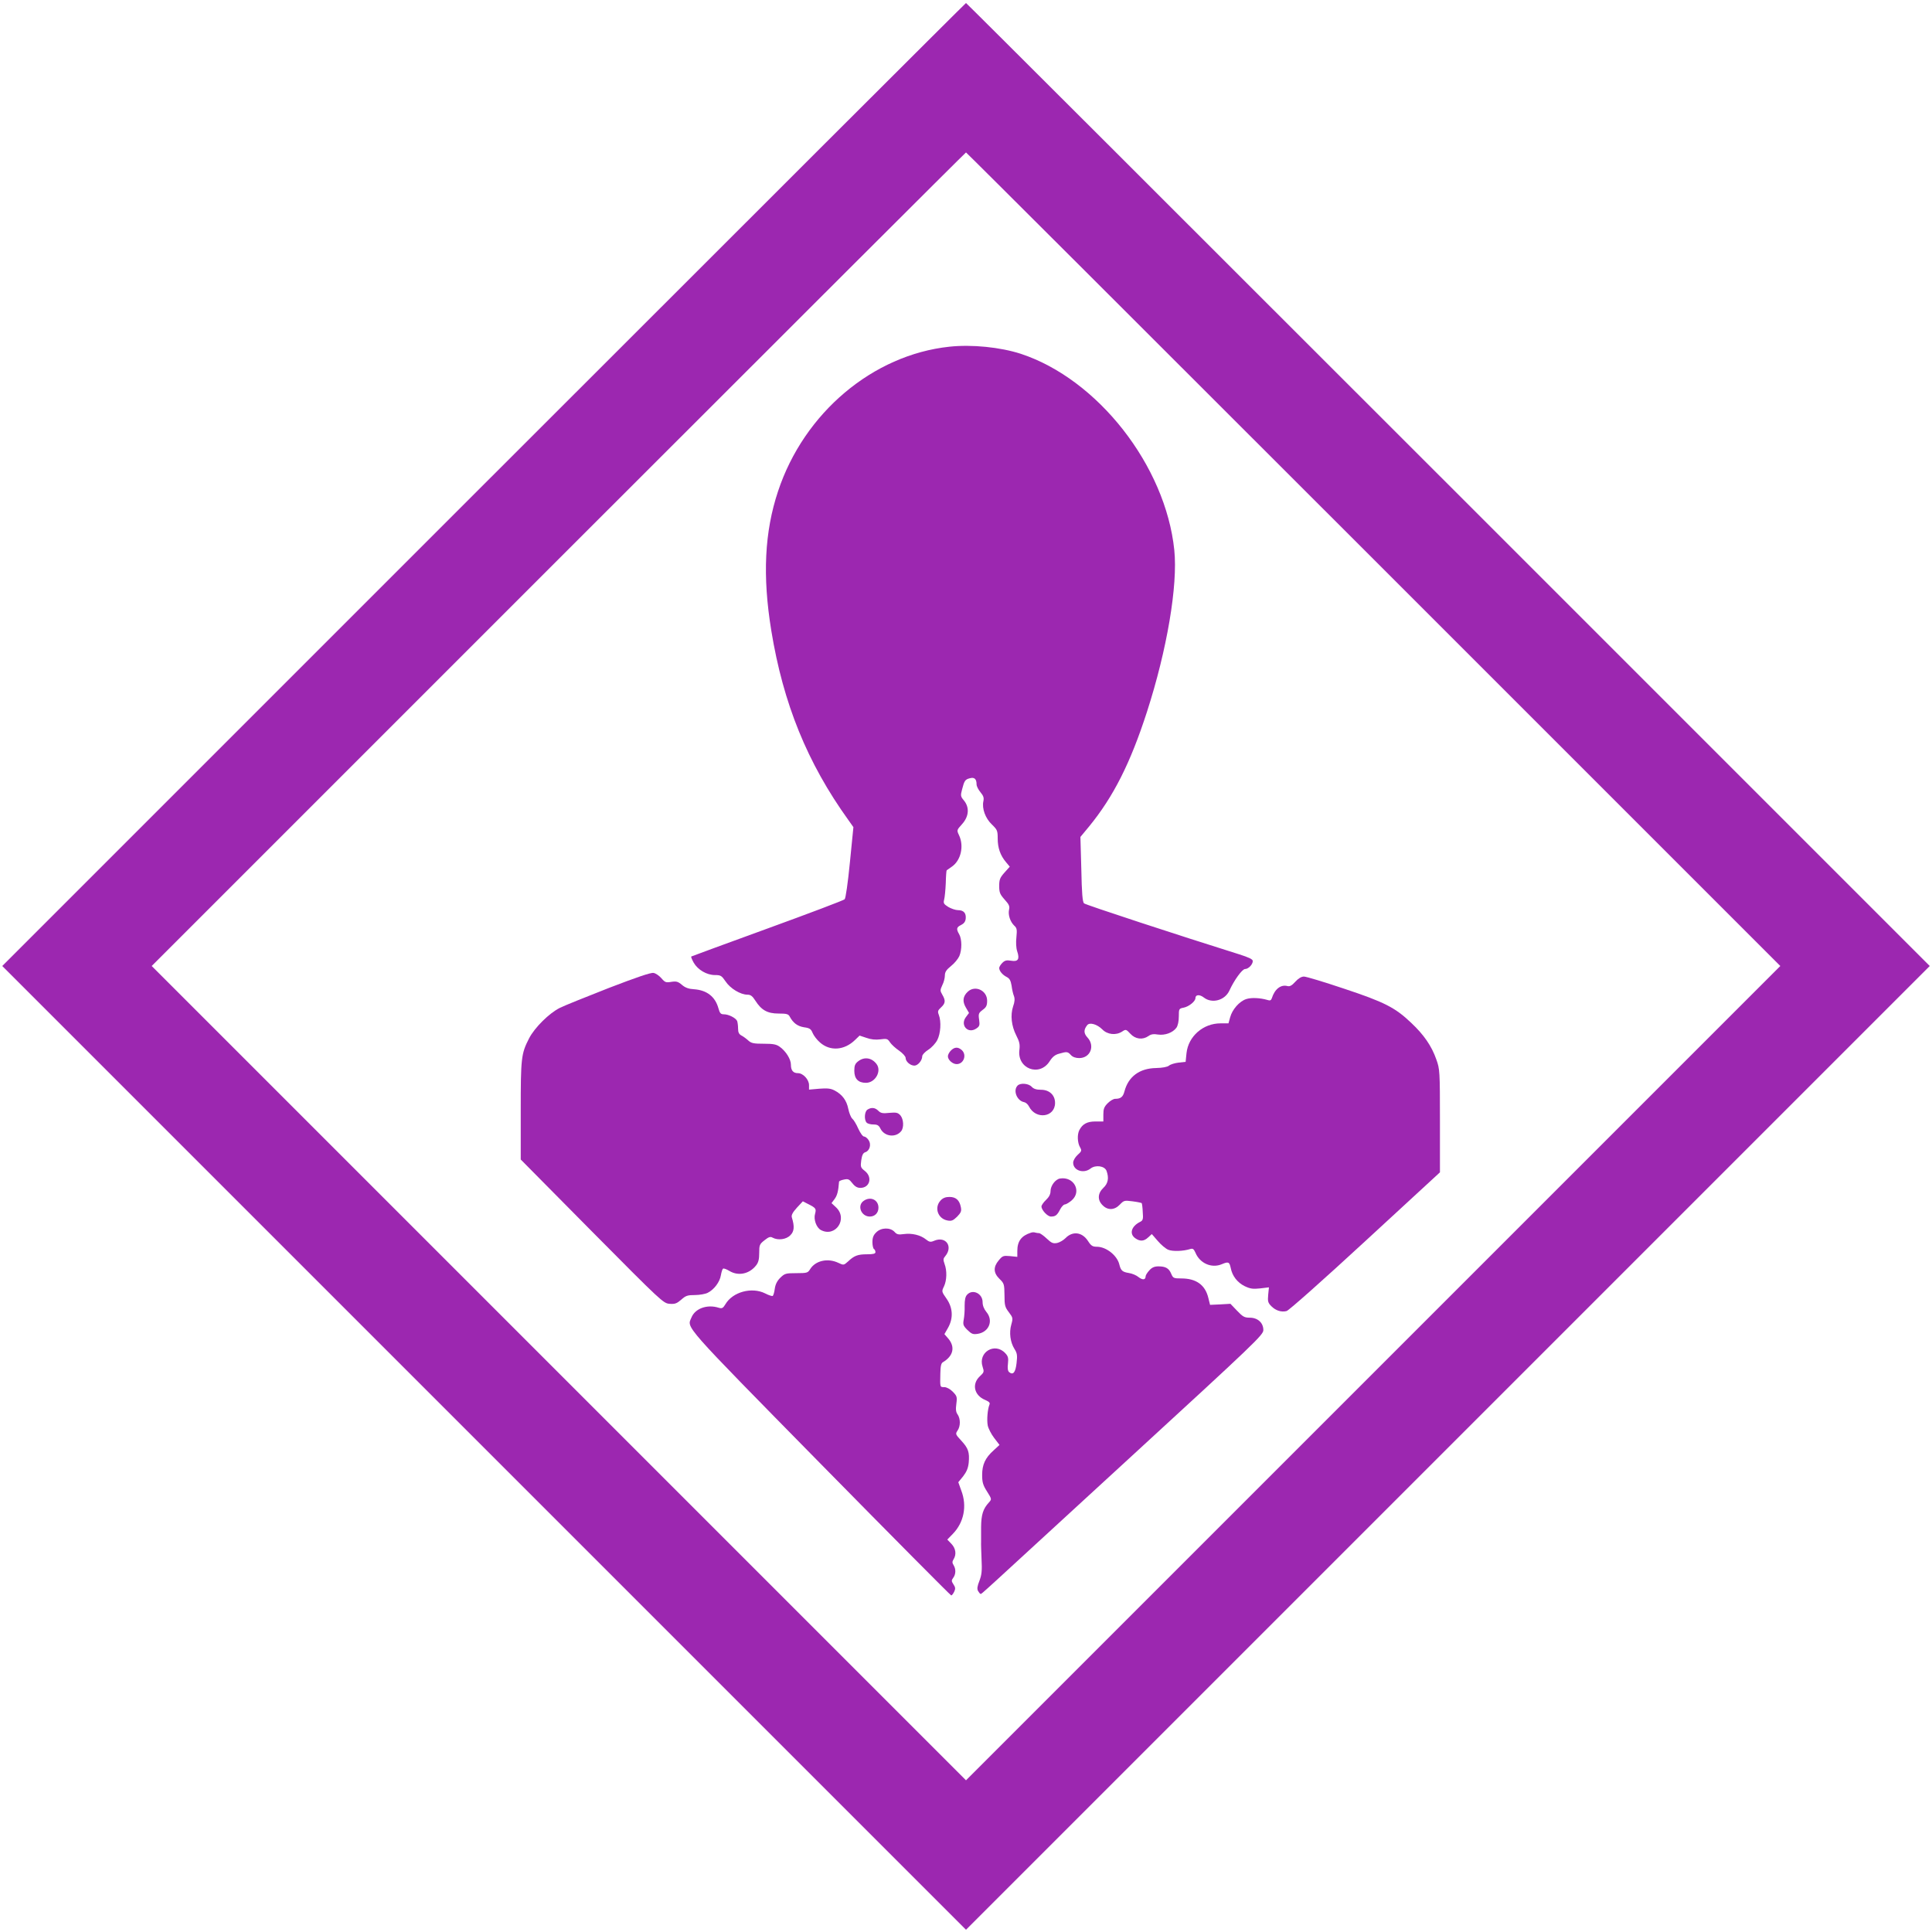
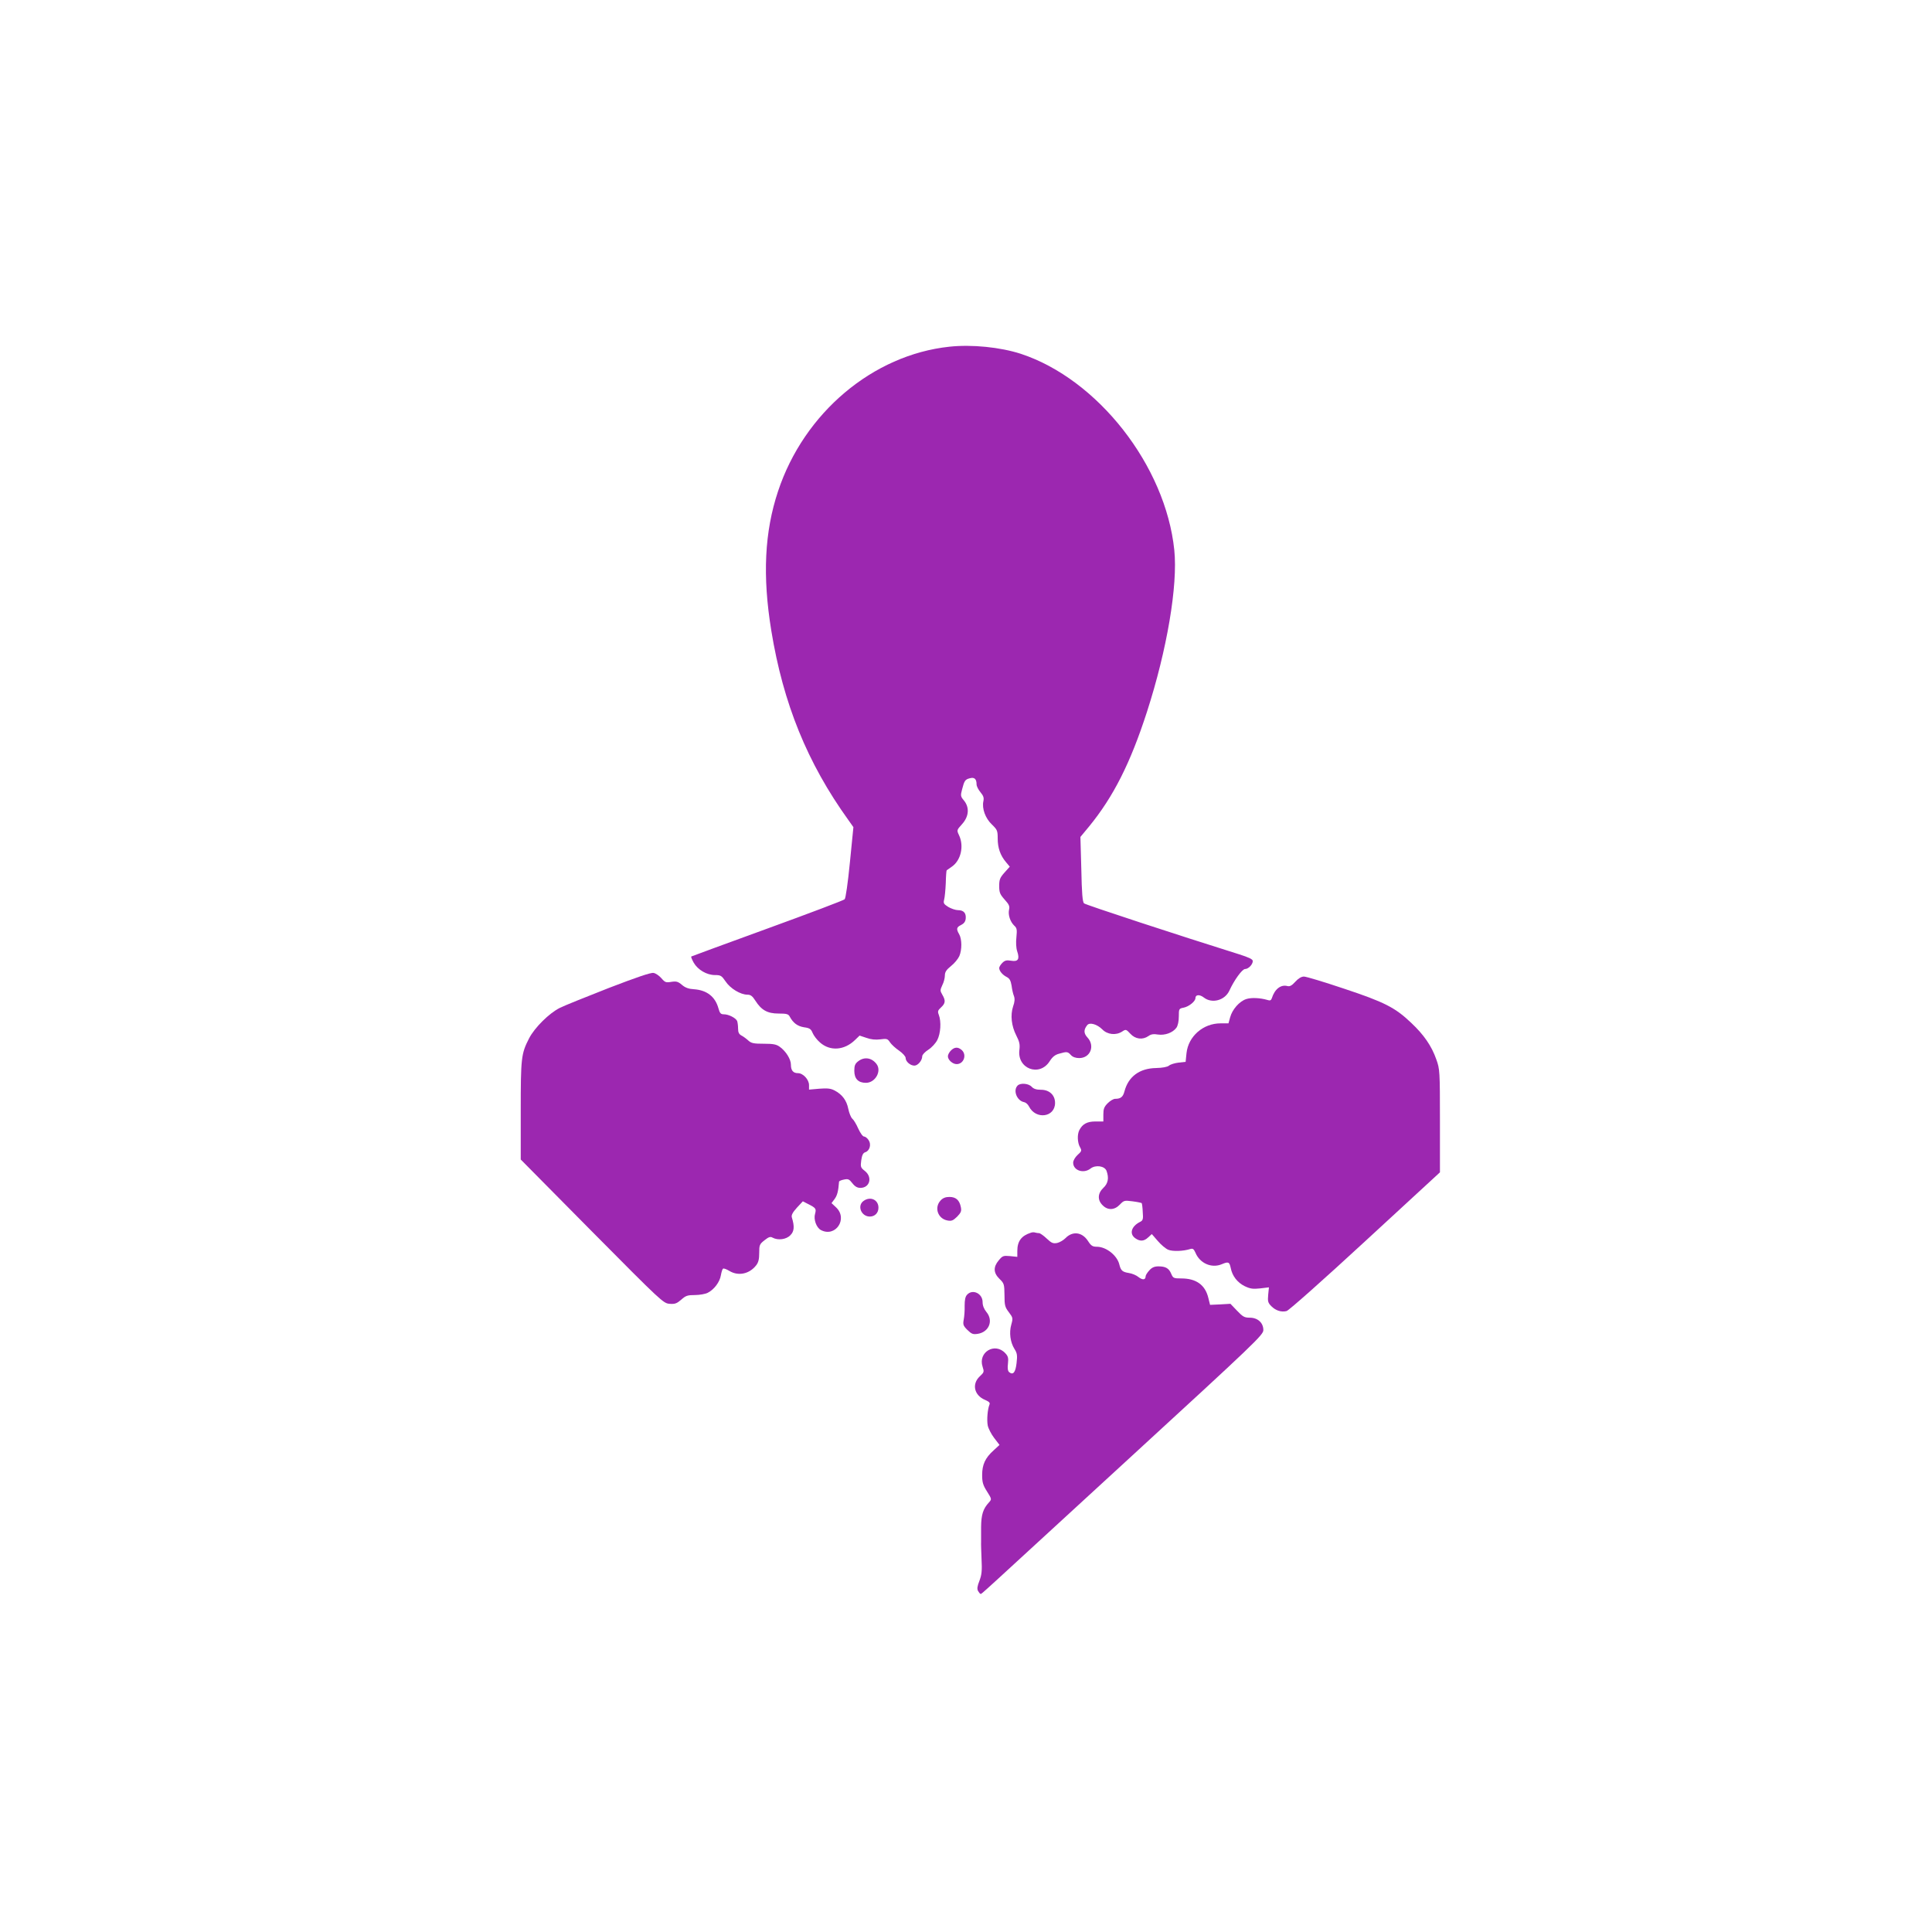
<svg xmlns="http://www.w3.org/2000/svg" version="1.0" width="1280pt" height="1280pt" viewBox="0 0 1280 1280" preserveAspectRatio="xMidYMid meet">
  <g transform="translate(0,1280) scale(0.1,-0.1)" fill="#9c27b0" stroke="none">
-     <path d="M3205 9590 l-3190 -3190 3193 -3193 3192 -3192 3192 3192 3193 3193 -3190 3190 c-1754 1754 -3192 3190 -3195 3190 -3 0 -1441 -1436 -3195 -3190z m5895 -495 l2695 -2695 -2698 -2698 -2697 -2697 -2697 2697 -2698 2698 2695 2695 c1482 1482 2697 2695 2700 2695 3 0 1218 -1213 2700 -2695z" />
    <path d="M6290 10503 c-507 -54 -963 -438 -1135 -957 -90 -270 -104 -562 -45 -924 79 -484 239 -877 510 -1254 l34 -48 -23 -232 c-14 -141 -28 -238 -35 -246 -7 -7 -237 -94 -512 -194 -274 -100 -501 -183 -504 -185 -3 -3 5 -21 16 -41 27 -47 86 -82 141 -82 38 0 44 -4 70 -42 31 -47 99 -88 145 -88 21 0 33 -9 52 -39 40 -63 80 -86 154 -86 53 0 65 -3 74 -20 23 -43 52 -64 95 -71 37 -5 46 -11 57 -38 7 -17 29 -46 49 -63 67 -59 161 -52 232 17 l30 29 45 -15 c30 -11 61 -14 92 -10 43 6 49 4 64 -19 9 -14 37 -40 61 -56 24 -17 43 -38 43 -48 0 -24 31 -51 58 -51 23 0 52 34 52 62 0 10 18 29 40 43 22 14 49 43 60 65 22 43 27 121 10 166 -9 23 -7 30 15 50 29 27 31 45 8 84 -15 26 -15 30 0 63 10 19 17 48 17 64 0 23 10 38 41 63 23 18 47 48 55 66 18 43 17 112 -1 144 -21 36 -18 47 13 62 18 9 28 22 30 41 4 37 -13 57 -51 57 -16 0 -45 10 -64 21 -30 19 -34 25 -28 48 4 14 9 64 11 110 1 46 4 84 6 85 2 2 17 12 34 24 60 41 82 136 48 208 -16 34 -16 34 20 74 46 51 50 111 12 157 -22 26 -23 32 -12 73 15 58 20 66 52 74 30 8 44 -5 44 -41 0 -12 12 -35 26 -52 20 -24 24 -37 19 -60 -10 -48 13 -112 56 -153 36 -35 39 -41 39 -93 0 -62 17 -112 55 -157 l25 -30 -35 -39 c-30 -34 -35 -46 -35 -89 0 -43 5 -55 36 -90 29 -32 35 -44 29 -68 -7 -34 8 -79 35 -105 17 -15 19 -26 14 -76 -4 -34 -2 -72 5 -93 18 -53 6 -71 -40 -63 -30 5 -42 2 -58 -14 -12 -12 -21 -27 -21 -34 0 -20 22 -46 50 -60 19 -10 26 -23 32 -57 3 -25 10 -56 16 -70 6 -17 5 -38 -6 -68 -19 -58 -11 -129 21 -192 21 -41 25 -59 21 -94 -18 -126 133 -184 201 -76 18 28 35 42 62 49 52 15 57 14 78 -9 12 -13 31 -20 55 -20 74 0 106 81 55 136 -26 28 -26 52 -2 82 16 21 66 6 100 -28 34 -35 91 -41 132 -14 24 16 26 15 54 -15 33 -36 81 -42 120 -15 16 12 34 15 62 10 47 -7 99 12 123 45 10 14 16 44 16 75 0 50 1 52 32 58 35 7 78 42 78 63 0 24 28 26 56 4 54 -42 139 -19 169 46 32 70 85 143 104 143 22 0 51 30 51 53 0 12 -26 24 -92 45 -396 124 -1015 327 -1026 337 -10 9 -15 68 -18 226 l-6 214 58 70 c161 197 273 419 383 759 133 412 205 837 181 1072 -58 559 -507 1132 -1017 1300 -136 44 -325 63 -473 47z" />
    <path d="M4035 6255 c-148 -58 -295 -117 -325 -132 -70 -34 -169 -132 -205 -203 -52 -101 -55 -129 -55 -479 l0 -323 472 -477 c461 -465 473 -476 514 -479 35 -3 48 2 77 27 30 27 42 31 91 31 31 0 70 7 85 15 43 22 80 72 87 116 4 22 10 42 15 44 4 3 23 -4 41 -15 59 -36 132 -21 177 36 16 20 21 41 21 83 0 52 2 58 35 84 28 22 39 26 54 17 36 -19 90 -12 117 16 26 25 29 58 10 119 -4 14 5 32 33 63 l40 43 33 -17 c54 -27 57 -32 48 -66 -11 -37 9 -91 38 -107 97 -52 182 74 101 150 l-30 28 21 28 c17 24 24 50 29 115 1 3 15 10 32 13 28 6 35 3 56 -24 17 -22 33 -31 53 -31 63 0 82 71 30 112 -28 22 -30 27 -24 71 5 34 12 48 26 53 30 9 42 52 23 80 -8 13 -22 24 -30 24 -9 0 -25 23 -39 53 -12 28 -30 58 -39 65 -9 8 -21 37 -27 66 -11 56 -41 96 -92 122 -25 13 -48 15 -100 11 l-68 -6 0 30 c0 36 -39 79 -73 79 -32 0 -47 18 -47 56 0 36 -32 88 -73 118 -23 17 -43 21 -107 21 -66 0 -82 3 -102 21 -13 12 -33 27 -45 33 -17 9 -23 21 -23 46 0 18 -3 41 -6 50 -8 20 -56 45 -88 45 -21 0 -27 7 -36 39 -21 77 -76 121 -162 127 -35 2 -58 10 -80 29 -26 22 -37 25 -70 20 -36 -6 -42 -4 -66 24 -15 17 -38 33 -52 35 -17 4 -113 -29 -295 -99z" />
    <path d="M8582 6296 c-22 -25 -37 -33 -52 -29 -44 12 -85 -20 -104 -81 -5 -14 -12 -17 -29 -11 -48 14 -106 17 -140 6 -46 -15 -93 -69 -107 -121 l-11 -40 -53 0 c-115 0 -213 -86 -225 -197 l-6 -58 -46 -5 c-26 -3 -55 -12 -64 -20 -11 -9 -43 -15 -86 -16 -109 -2 -183 -56 -209 -154 -10 -38 -25 -50 -62 -50 -11 0 -33 -13 -49 -29 -24 -24 -29 -38 -29 -75 l0 -46 -52 0 c-56 0 -86 -17 -107 -57 -15 -29 -13 -83 4 -113 13 -23 12 -27 -16 -52 -16 -15 -29 -37 -29 -51 0 -52 69 -75 115 -39 33 26 93 18 106 -15 17 -47 11 -83 -21 -113 -38 -36 -40 -81 -5 -115 34 -35 79 -33 114 4 27 28 30 29 84 22 32 -4 59 -10 61 -12 2 -2 6 -29 7 -59 4 -47 1 -56 -17 -65 -59 -29 -74 -80 -32 -109 31 -22 58 -20 85 6 l24 22 39 -45 c22 -26 53 -52 70 -59 29 -12 99 -10 146 5 17 5 23 0 34 -24 29 -71 107 -105 174 -77 45 19 51 16 60 -25 10 -53 44 -96 92 -120 38 -18 55 -20 103 -15 l58 7 -5 -50 c-4 -43 -1 -53 21 -75 29 -29 66 -41 101 -32 14 3 248 211 520 462 l496 457 0 341 c0 331 -1 343 -24 407 -31 89 -83 164 -166 242 -107 102 -178 138 -446 227 -131 44 -250 80 -265 80 -17 0 -37 -12 -57 -34z" />
-     <path d="M6412 6230 c-33 -31 -37 -64 -13 -105 l21 -36 -21 -28 c-39 -53 13 -112 68 -76 23 15 25 22 20 59 -6 39 -3 45 23 65 24 17 30 29 30 61 0 68 -79 105 -128 60z" />
    <path d="M6300 5840 c-11 -11 -20 -28 -20 -38 0 -24 31 -52 58 -52 47 0 69 61 34 93 -25 22 -48 21 -72 -3z" />
    <path d="M5686 5769 c-21 -16 -26 -29 -26 -63 0 -53 26 -80 77 -80 62 0 106 78 70 125 -32 42 -81 49 -121 18z" />
    <path d="M6742 5608 c-32 -32 -5 -101 43 -110 11 -2 25 -14 32 -28 45 -90 173 -73 173 23 0 52 -38 87 -93 87 -31 0 -49 6 -62 20 -20 22 -74 27 -93 8z" />
-     <path d="M5748 5449 c-21 -12 -24 -69 -6 -87 7 -7 27 -12 45 -12 26 0 36 -6 47 -29 27 -51 99 -60 136 -16 20 24 17 80 -5 106 -17 18 -27 20 -73 16 -44 -5 -57 -2 -73 14 -21 21 -45 24 -71 8z" />
-     <path d="M7023 4992 c-31 -5 -63 -48 -63 -84 0 -20 -10 -39 -30 -58 -16 -15 -30 -35 -30 -43 0 -24 40 -67 63 -67 30 0 41 9 61 48 9 17 23 32 30 32 8 0 28 12 45 26 70 59 17 161 -76 146z" />
    <path d="M6232 4847 c-44 -47 -19 -121 45 -133 27 -5 37 -1 64 25 26 27 30 37 25 63 -9 47 -33 68 -76 68 -25 0 -43 -7 -58 -23z" />
    <path d="M5722 4844 c-45 -31 -17 -104 41 -104 33 0 57 24 57 59 0 52 -53 77 -98 45z" />
-     <path d="M5805 4635 c-18 -17 -25 -35 -25 -64 0 -22 5 -43 10 -46 6 -3 10 -13 10 -21 0 -10 -14 -14 -56 -14 -61 0 -85 -9 -126 -48 -28 -25 -29 -25 -63 -9 -71 34 -153 15 -188 -42 -15 -24 -20 -26 -91 -26 -71 0 -77 -2 -107 -31 -21 -21 -32 -44 -36 -73 -3 -23 -9 -44 -14 -47 -5 -2 -27 5 -50 17 -88 44 -215 10 -263 -72 -16 -26 -22 -30 -45 -23 -76 24 -156 -5 -180 -65 -30 -71 -69 -28 853 -966 473 -481 864 -875 868 -875 5 0 13 11 20 25 9 19 8 29 -5 48 -14 21 -14 27 -2 43 18 24 19 58 3 84 -10 16 -10 24 0 40 20 32 14 72 -15 102 l-27 28 37 38 c73 75 95 184 56 286 l-20 56 32 39 c23 30 33 54 37 90 6 69 -2 95 -49 146 -39 42 -40 45 -25 67 20 29 20 77 1 106 -12 16 -14 34 -9 71 6 47 4 52 -24 81 -18 18 -41 30 -56 30 -29 0 -28 -2 -26 90 1 49 5 68 17 75 69 41 82 100 37 155 l-27 31 24 42 c36 64 32 133 -10 193 -33 47 -33 48 -17 81 19 40 21 104 4 149 -10 28 -9 36 4 51 54 64 5 135 -72 103 -25 -11 -33 -9 -56 9 -36 29 -93 42 -145 35 -37 -5 -47 -3 -63 15 -28 30 -89 29 -121 -4z" />
    <path d="M6830 4633 c-63 -20 -90 -56 -90 -121 l0 -39 -48 5 c-45 4 -50 2 -75 -28 -37 -44 -36 -83 5 -123 31 -30 32 -36 33 -108 0 -67 3 -79 29 -113 27 -36 28 -39 16 -82 -15 -53 -7 -116 21 -161 18 -28 20 -43 14 -94 -7 -62 -23 -81 -49 -60 -9 8 -12 25 -8 57 4 37 1 49 -18 69 -69 74 -182 6 -150 -90 11 -34 10 -37 -19 -64 -54 -51 -37 -126 36 -156 27 -12 34 -19 28 -32 -12 -30 -18 -100 -11 -137 4 -20 23 -57 42 -82 l36 -47 -39 -36 c-56 -50 -76 -95 -76 -163 0 -47 5 -67 32 -109 32 -51 32 -52 13 -73 -39 -42 -51 -81 -52 -162 0 -44 0 -88 0 -99 -1 -11 1 -63 3 -115 4 -76 1 -104 -14 -143 -14 -36 -17 -53 -9 -68 6 -10 13 -19 17 -19 8 0 -43 -46 981 895 840 771 892 821 892 853 0 48 -37 82 -90 82 -35 0 -46 6 -84 46 l-44 46 -68 -4 -67 -3 -12 48 c-21 85 -81 127 -178 127 -51 0 -55 2 -67 30 -15 37 -37 50 -85 50 -26 0 -43 -7 -60 -26 -14 -15 -25 -33 -25 -40 0 -24 -20 -26 -47 -5 -14 12 -43 24 -64 27 -43 7 -53 16 -63 56 -14 60 -87 118 -149 118 -28 0 -38 6 -58 37 -39 61 -103 69 -151 19 -13 -13 -37 -27 -54 -31 -27 -5 -37 -1 -69 29 -21 20 -44 36 -51 36 -7 0 -18 2 -26 4 -7 3 -20 2 -28 -1z" />
    <path d="M6407 4222 c-12 -13 -16 -35 -16 -73 1 -30 -2 -71 -6 -91 -6 -33 -4 -41 24 -69 28 -27 37 -31 69 -26 75 12 105 88 57 145 -16 20 -25 42 -25 65 0 58 -67 89 -103 49z" />
  </g>
</svg>